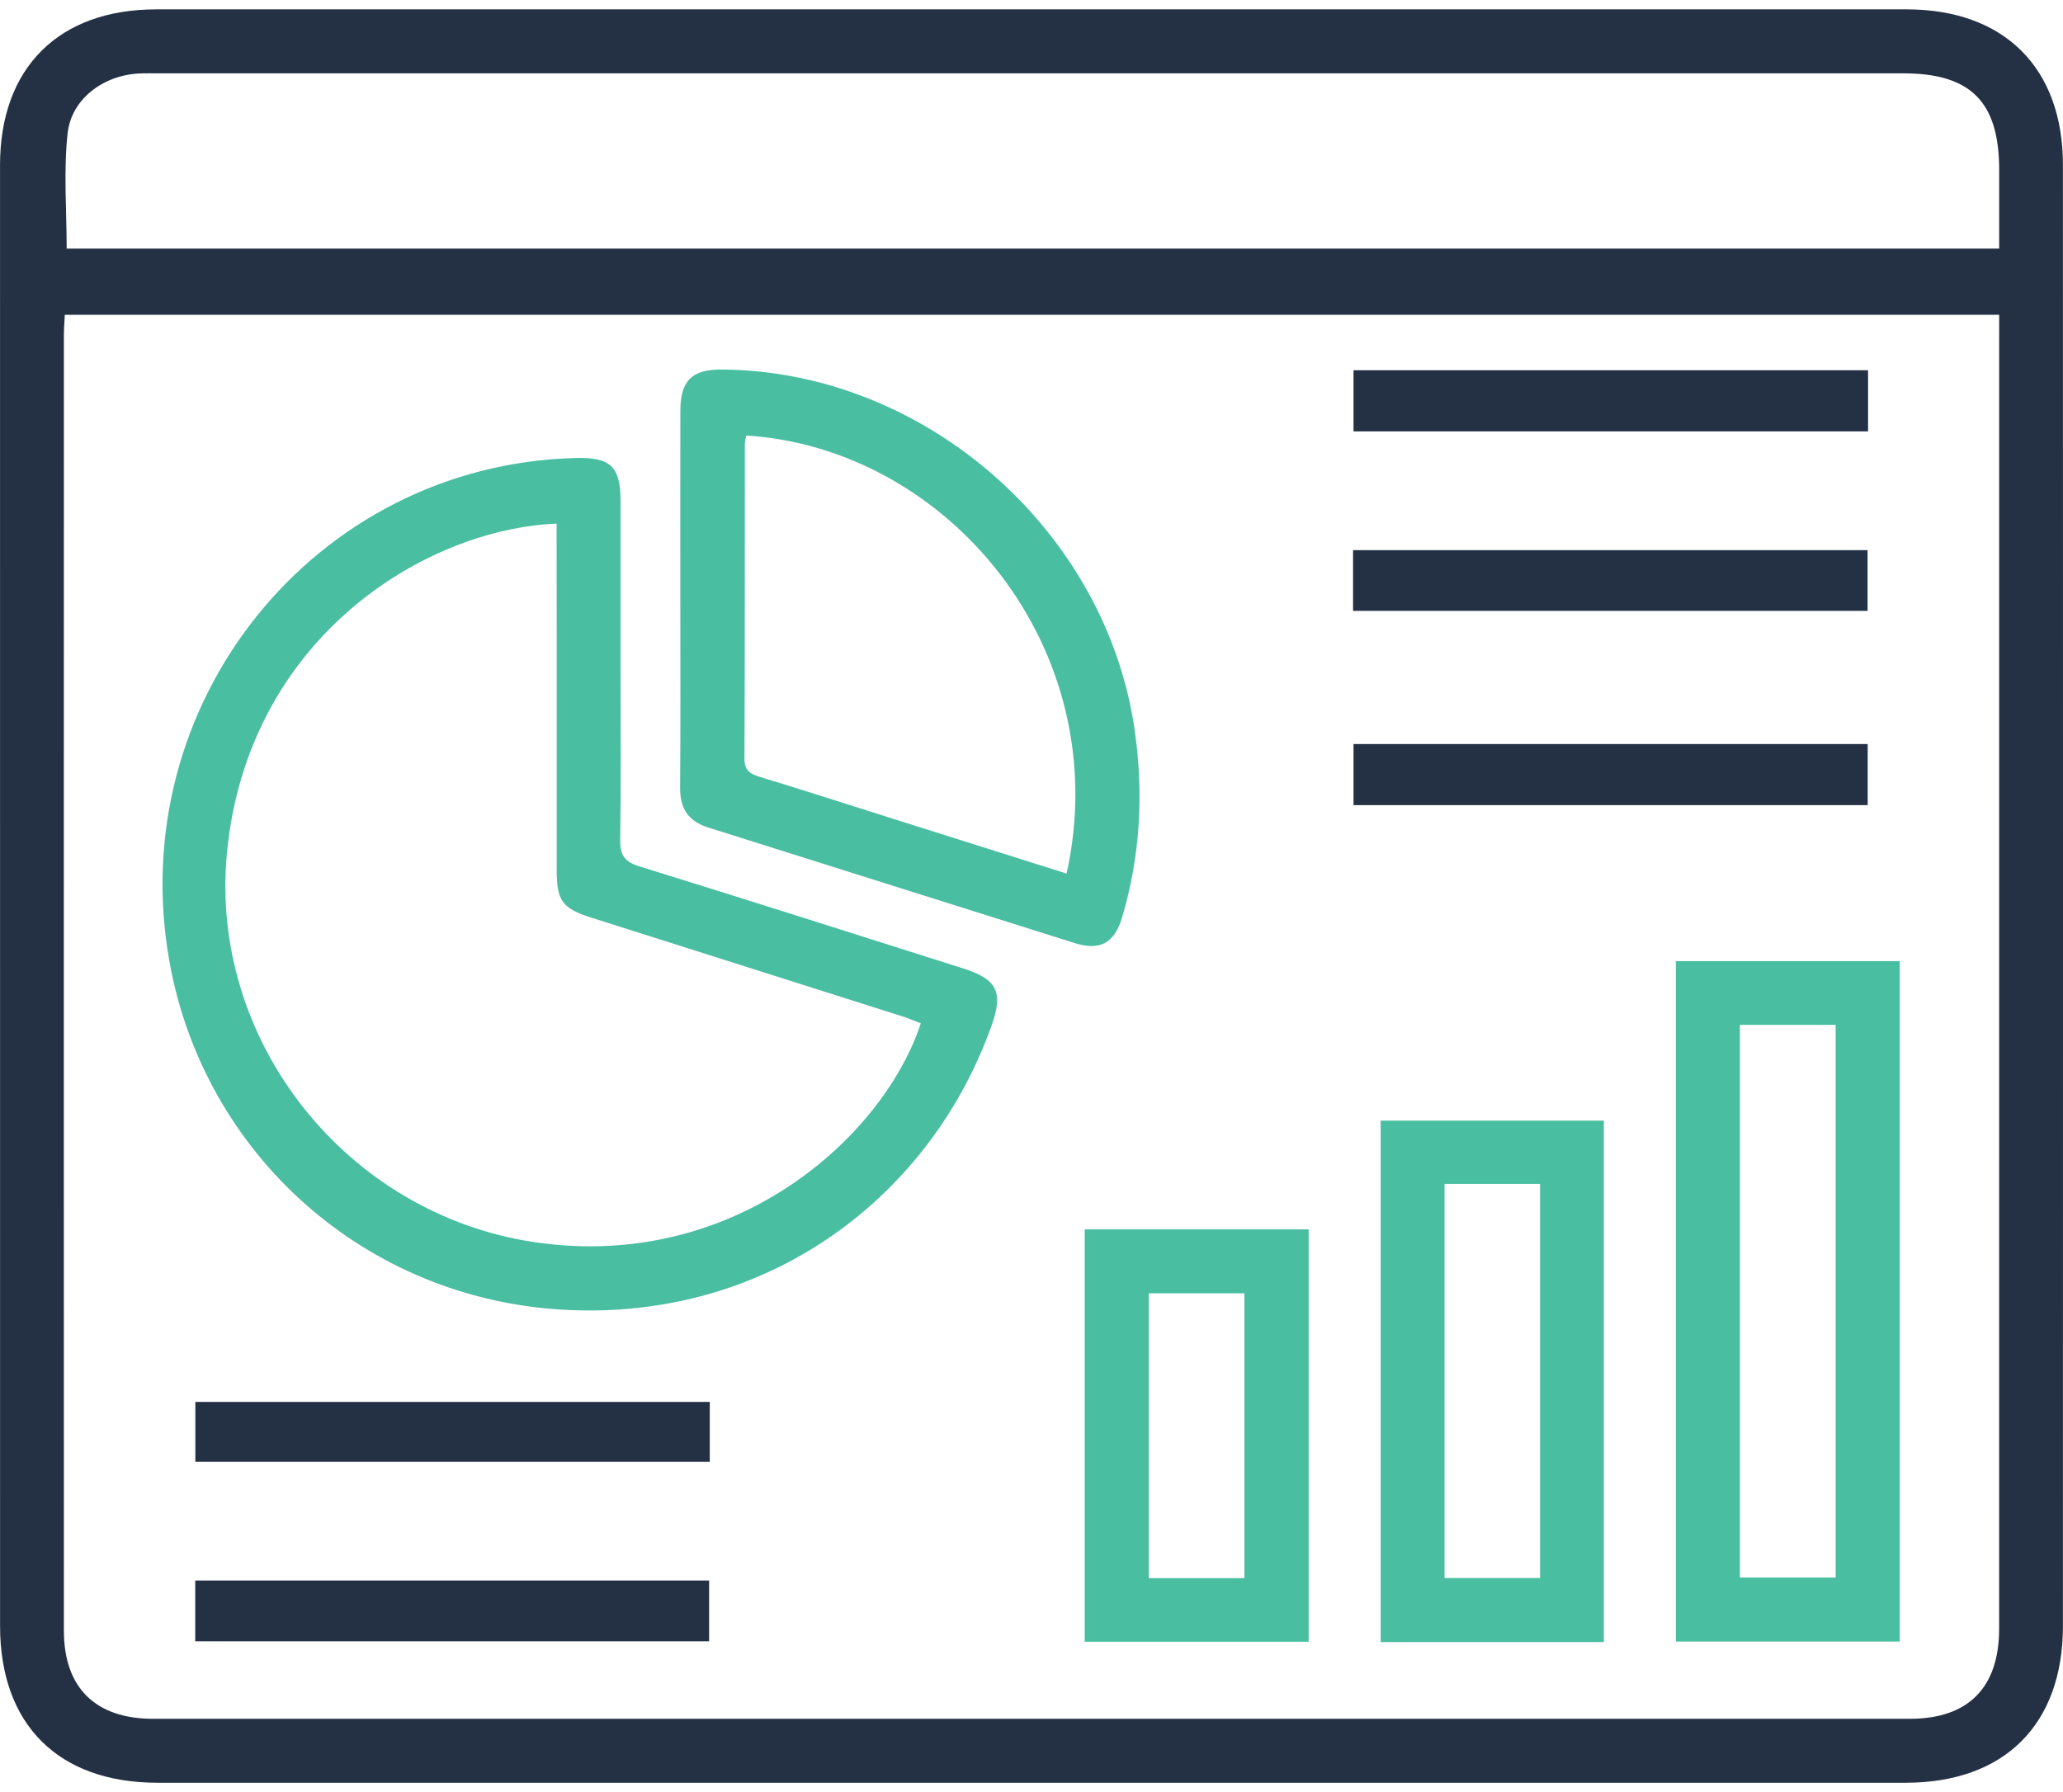
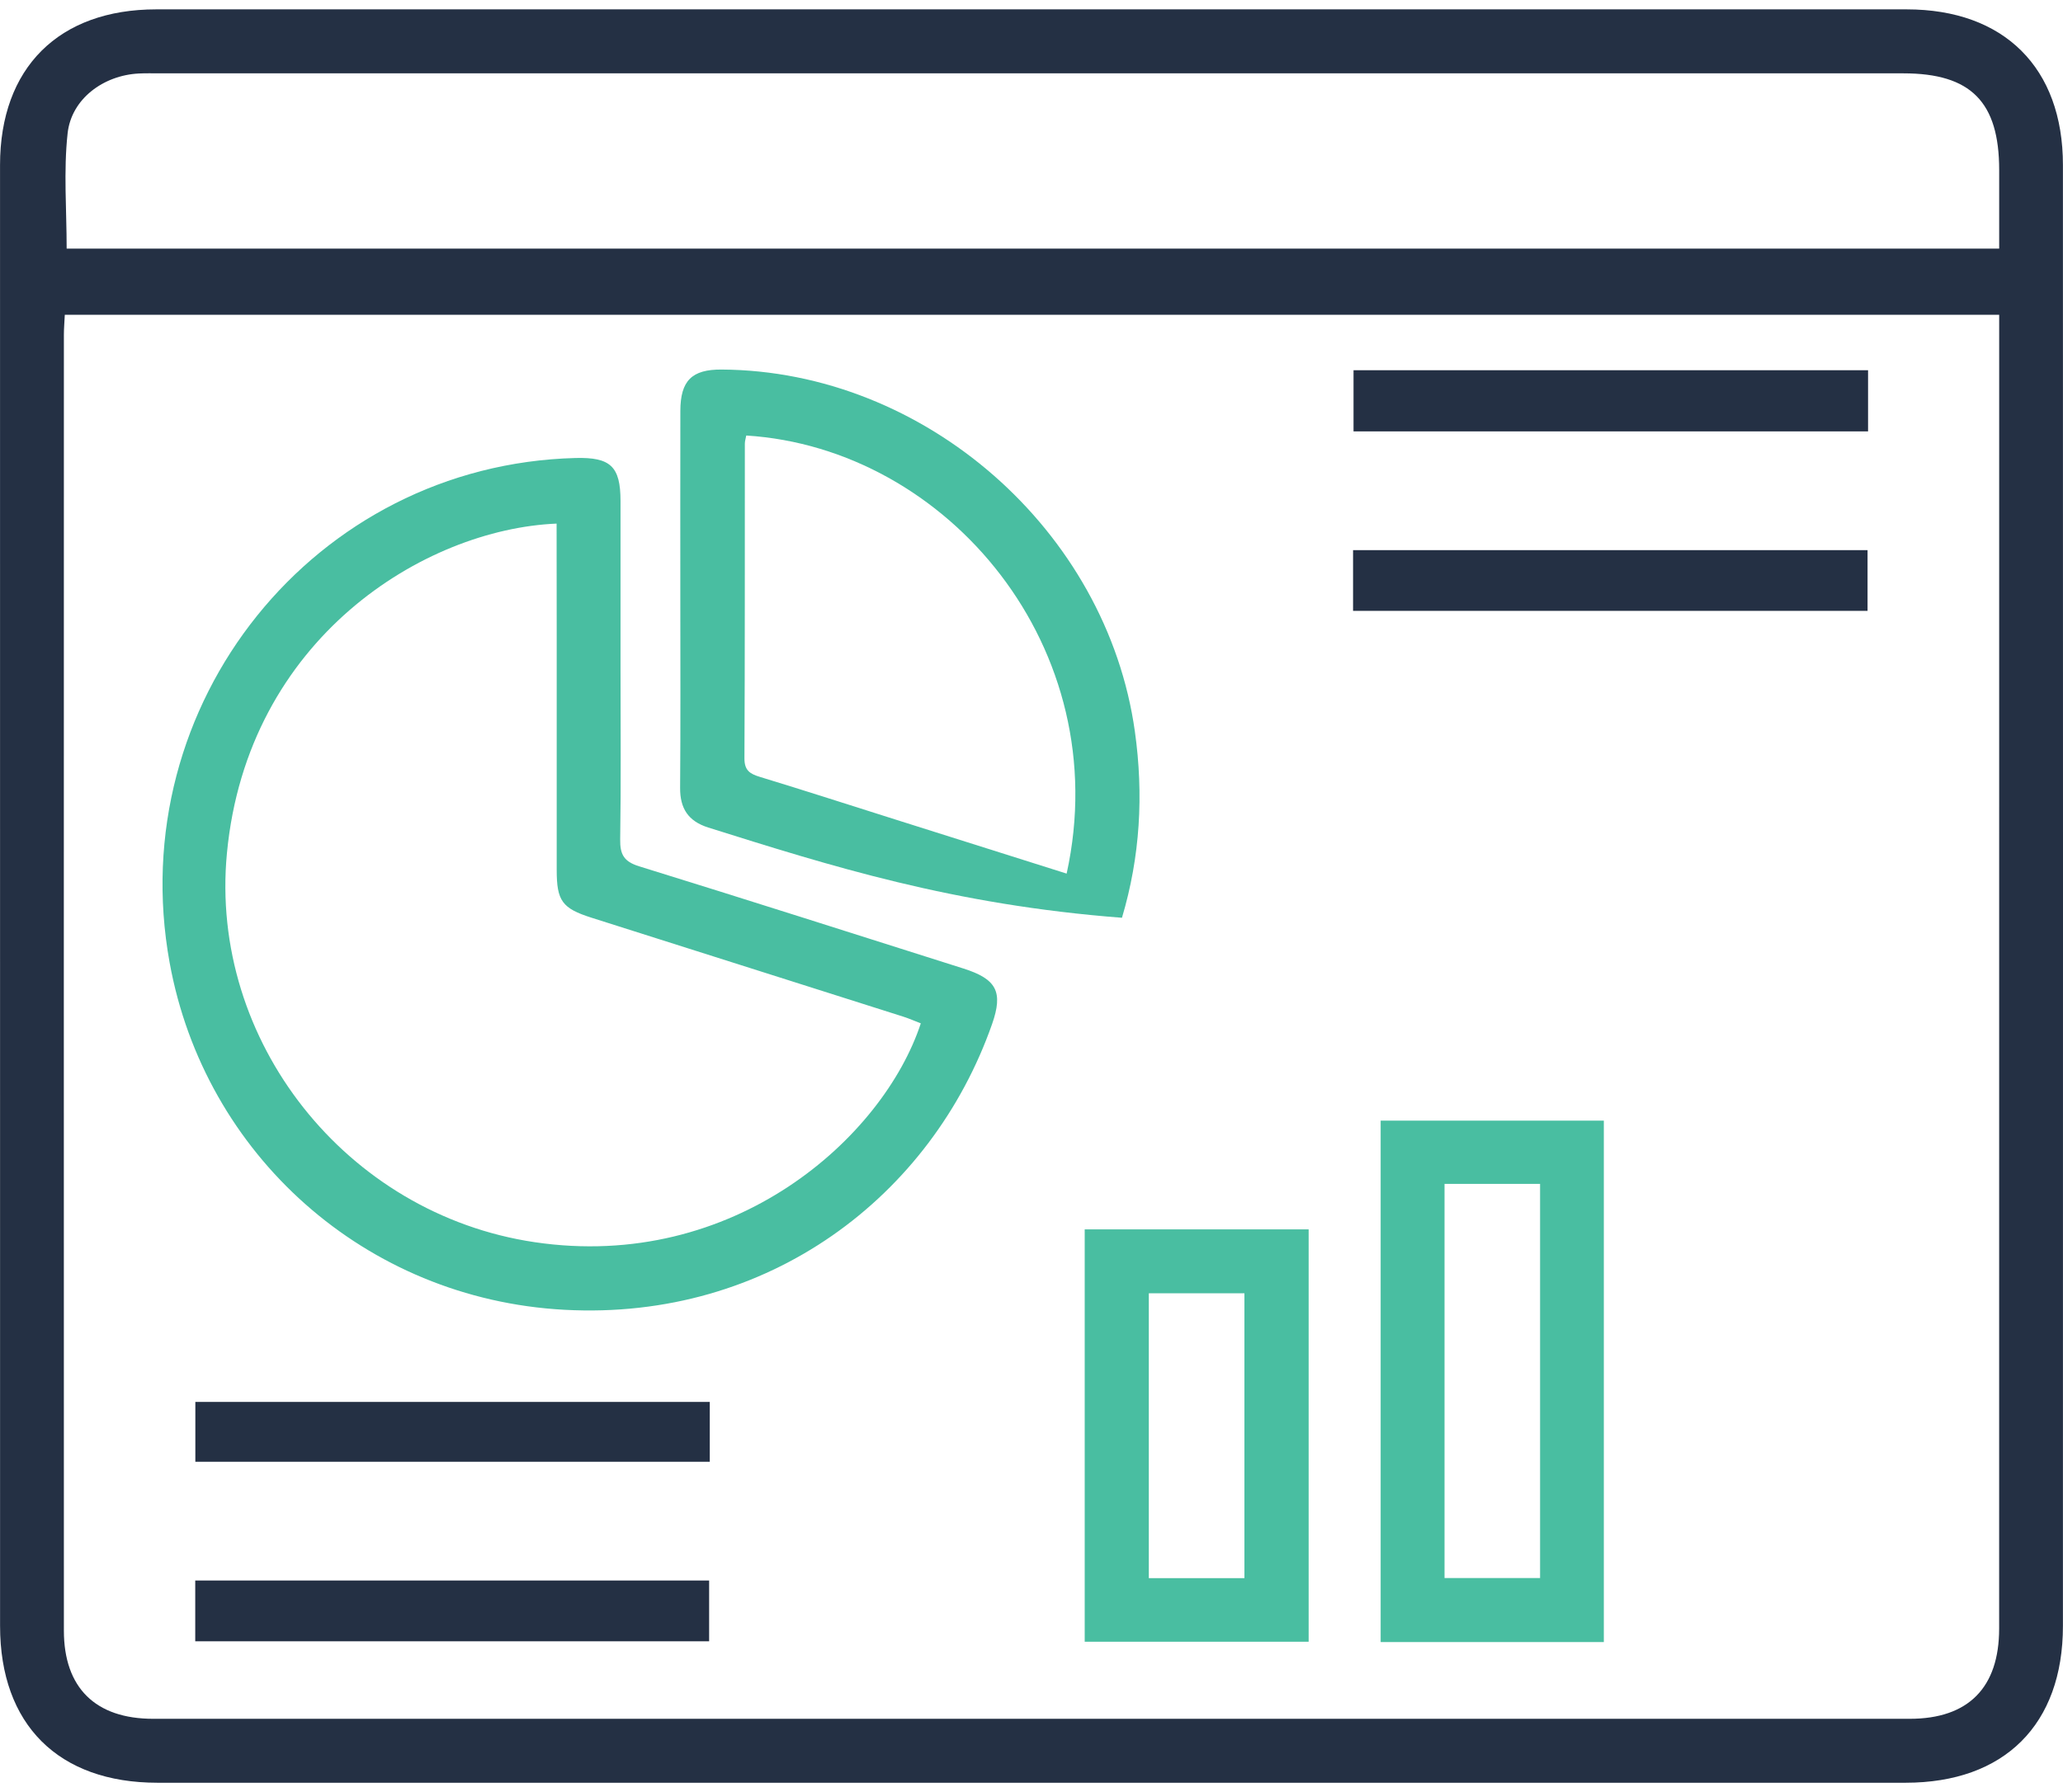
<svg xmlns="http://www.w3.org/2000/svg" width="61" height="53" viewBox="0 0 61 53" fill="none">
  <path d="M30.501 52.723C21.887 52.723 13.27 52.723 4.655 52.723C1.73 52.723 0.002 51.005 0.002 48.087C-0 33.686 -0 19.284 0.001 4.883C0.001 2.005 1.738 0.277 4.62 0.277C21.872 0.277 39.124 0.277 56.376 0.277C59.258 0.277 60.998 2.003 60.998 4.88C61.001 19.282 61.001 33.683 60.998 48.085C60.998 51.002 59.268 52.723 56.346 52.723C47.731 52.723 39.116 52.723 30.501 52.723ZM1.916 9.31C1.906 9.529 1.889 9.714 1.889 9.899C1.887 22.674 1.886 35.449 1.889 48.224C1.889 49.913 2.821 50.832 4.527 50.832C21.841 50.833 39.156 50.833 56.469 50.832C58.2 50.832 59.112 49.912 59.112 48.162C59.113 35.429 59.113 22.698 59.113 9.965C59.113 9.744 59.113 9.524 59.113 9.31C39.986 9.31 20.97 9.31 1.916 9.31ZM59.113 7.353C59.113 6.537 59.113 5.781 59.113 5.026C59.112 3.013 58.276 2.169 56.279 2.169C39.097 2.169 21.915 2.169 4.733 2.169C4.521 2.169 4.31 2.163 4.099 2.174C3.059 2.229 2.11 2.922 1.999 3.945C1.877 5.06 1.971 6.2 1.971 7.353C20.988 7.353 40.002 7.353 59.113 7.353Z" fill="#243044" />
  <path d="M18.348 19.82C18.348 21.487 18.364 23.156 18.338 24.822C18.331 25.266 18.445 25.48 18.898 25.62C22.099 26.61 25.289 27.63 28.484 28.642C29.469 28.954 29.668 29.333 29.334 30.287C27.546 35.375 22.731 39.063 16.689 38.736C10.796 38.418 6.047 34.145 5.016 28.471C3.624 20.81 9.299 13.748 17.013 13.545C18.053 13.517 18.347 13.794 18.348 14.816C18.35 16.485 18.348 18.152 18.348 19.82ZM16.458 15.485C12.546 15.649 7.313 18.88 6.71 25.233C6.182 30.781 10.233 35.908 15.806 36.736C21.695 37.611 26.113 33.646 27.227 30.265C27.055 30.199 26.885 30.123 26.707 30.066C23.635 29.089 20.561 28.116 17.489 27.14C16.622 26.864 16.461 26.645 16.461 25.727C16.459 23.426 16.461 21.123 16.461 18.823C16.458 17.73 16.458 16.634 16.458 15.485Z" fill="#49BEA1" />
-   <path d="M56.172 48.548C53.953 48.548 51.77 48.548 49.552 48.548C49.552 41.827 49.552 35.146 49.552 28.424C51.76 28.424 53.944 28.424 56.172 28.424C56.172 35.112 56.172 41.793 56.172 48.548ZM51.446 46.655C52.415 46.655 53.346 46.655 54.277 46.655C54.277 41.174 54.277 35.743 54.277 30.309C53.315 30.309 52.395 30.309 51.446 30.309C51.446 35.774 51.446 41.205 51.446 46.655Z" fill="#49BEA1" />
-   <path d="M20.116 17.66C20.116 15.823 20.113 13.988 20.117 12.152C20.119 11.257 20.458 10.924 21.335 10.929C27.341 10.963 32.726 15.687 33.557 21.634C33.818 23.5 33.714 25.334 33.175 27.142C32.955 27.882 32.528 28.126 31.788 27.894C28.17 26.758 24.557 25.609 20.941 24.473C20.348 24.286 20.105 23.906 20.11 23.296C20.125 21.416 20.116 19.539 20.116 17.66ZM31.539 25.836C33.001 19.188 28.035 13.256 22.066 12.88C22.052 12.96 22.024 13.04 22.024 13.121C22.022 16.224 22.027 19.326 22.012 22.429C22.011 22.787 22.176 22.887 22.473 22.977C23.803 23.382 25.125 23.81 26.452 24.229C28.135 24.761 29.817 25.293 31.539 25.836Z" fill="#49BEA1" />
+   <path d="M20.116 17.66C20.116 15.823 20.113 13.988 20.117 12.152C20.119 11.257 20.458 10.924 21.335 10.929C27.341 10.963 32.726 15.687 33.557 21.634C33.818 23.5 33.714 25.334 33.175 27.142C28.17 26.758 24.557 25.609 20.941 24.473C20.348 24.286 20.105 23.906 20.11 23.296C20.125 21.416 20.116 19.539 20.116 17.66ZM31.539 25.836C33.001 19.188 28.035 13.256 22.066 12.88C22.052 12.96 22.024 13.04 22.024 13.121C22.022 16.224 22.027 19.326 22.012 22.429C22.011 22.787 22.176 22.887 22.473 22.977C23.803 23.382 25.125 23.81 26.452 24.229C28.135 24.761 29.817 25.293 31.539 25.836Z" fill="#49BEA1" />
  <path d="M47.423 48.562C45.207 48.562 43.039 48.562 40.824 48.562C40.824 43.422 40.824 38.308 40.824 33.142C43.009 33.142 45.206 33.142 47.423 33.142C47.423 38.284 47.423 43.415 47.423 48.562ZM45.538 46.669C45.538 42.763 45.538 38.893 45.538 35.012C44.576 35.012 43.657 35.012 42.713 35.012C42.713 38.914 42.713 42.784 42.713 46.669C43.676 46.669 44.596 46.669 45.538 46.669Z" fill="#49BEA1" />
  <path d="M38.695 48.553C36.478 48.553 34.295 48.553 32.073 48.553C32.073 44.482 32.073 40.442 32.073 36.357C34.282 36.357 36.483 36.357 38.695 36.357C38.695 40.438 38.695 44.478 38.695 48.553ZM33.969 38.248C33.969 41.103 33.969 43.877 33.969 46.673C34.929 46.673 35.849 46.673 36.796 46.673C36.796 43.85 36.796 41.061 36.796 38.248C35.837 38.248 34.917 38.248 33.969 38.248Z" fill="#49BEA1" />
  <path d="M55.236 10.949C55.236 11.584 55.236 12.149 55.236 12.758C50.156 12.758 45.106 12.758 40.022 12.758C40.022 12.15 40.022 11.569 40.022 10.949C45.088 10.949 50.139 10.949 55.236 10.949Z" fill="#243044" />
  <path d="M40.008 18.066C40.008 17.445 40.008 16.88 40.008 16.27C45.077 16.27 50.127 16.27 55.221 16.27C55.221 16.857 55.221 17.436 55.221 18.066C50.162 18.066 45.115 18.066 40.008 18.066Z" fill="#243044" />
-   <path d="M55.225 22.004C55.225 22.614 55.225 23.194 55.225 23.811C50.156 23.811 45.106 23.811 40.022 23.811C40.022 23.208 40.022 22.627 40.022 22.004C45.087 22.004 50.136 22.004 55.225 22.004Z" fill="#243044" />
  <path d="M5.773 48.54C5.773 47.906 5.773 47.342 5.773 46.743C10.849 46.743 15.885 46.743 20.968 46.743C20.968 47.337 20.968 47.914 20.968 48.54C15.915 48.54 10.866 48.54 5.773 48.54Z" fill="#243044" />
  <path d="M20.987 41.46C20.987 42.057 20.987 42.62 20.987 43.23C15.914 43.23 10.866 43.23 5.776 43.23C5.776 42.643 5.776 42.082 5.776 41.46C10.821 41.46 15.87 41.46 20.987 41.46Z" fill="#243044" />
</svg>